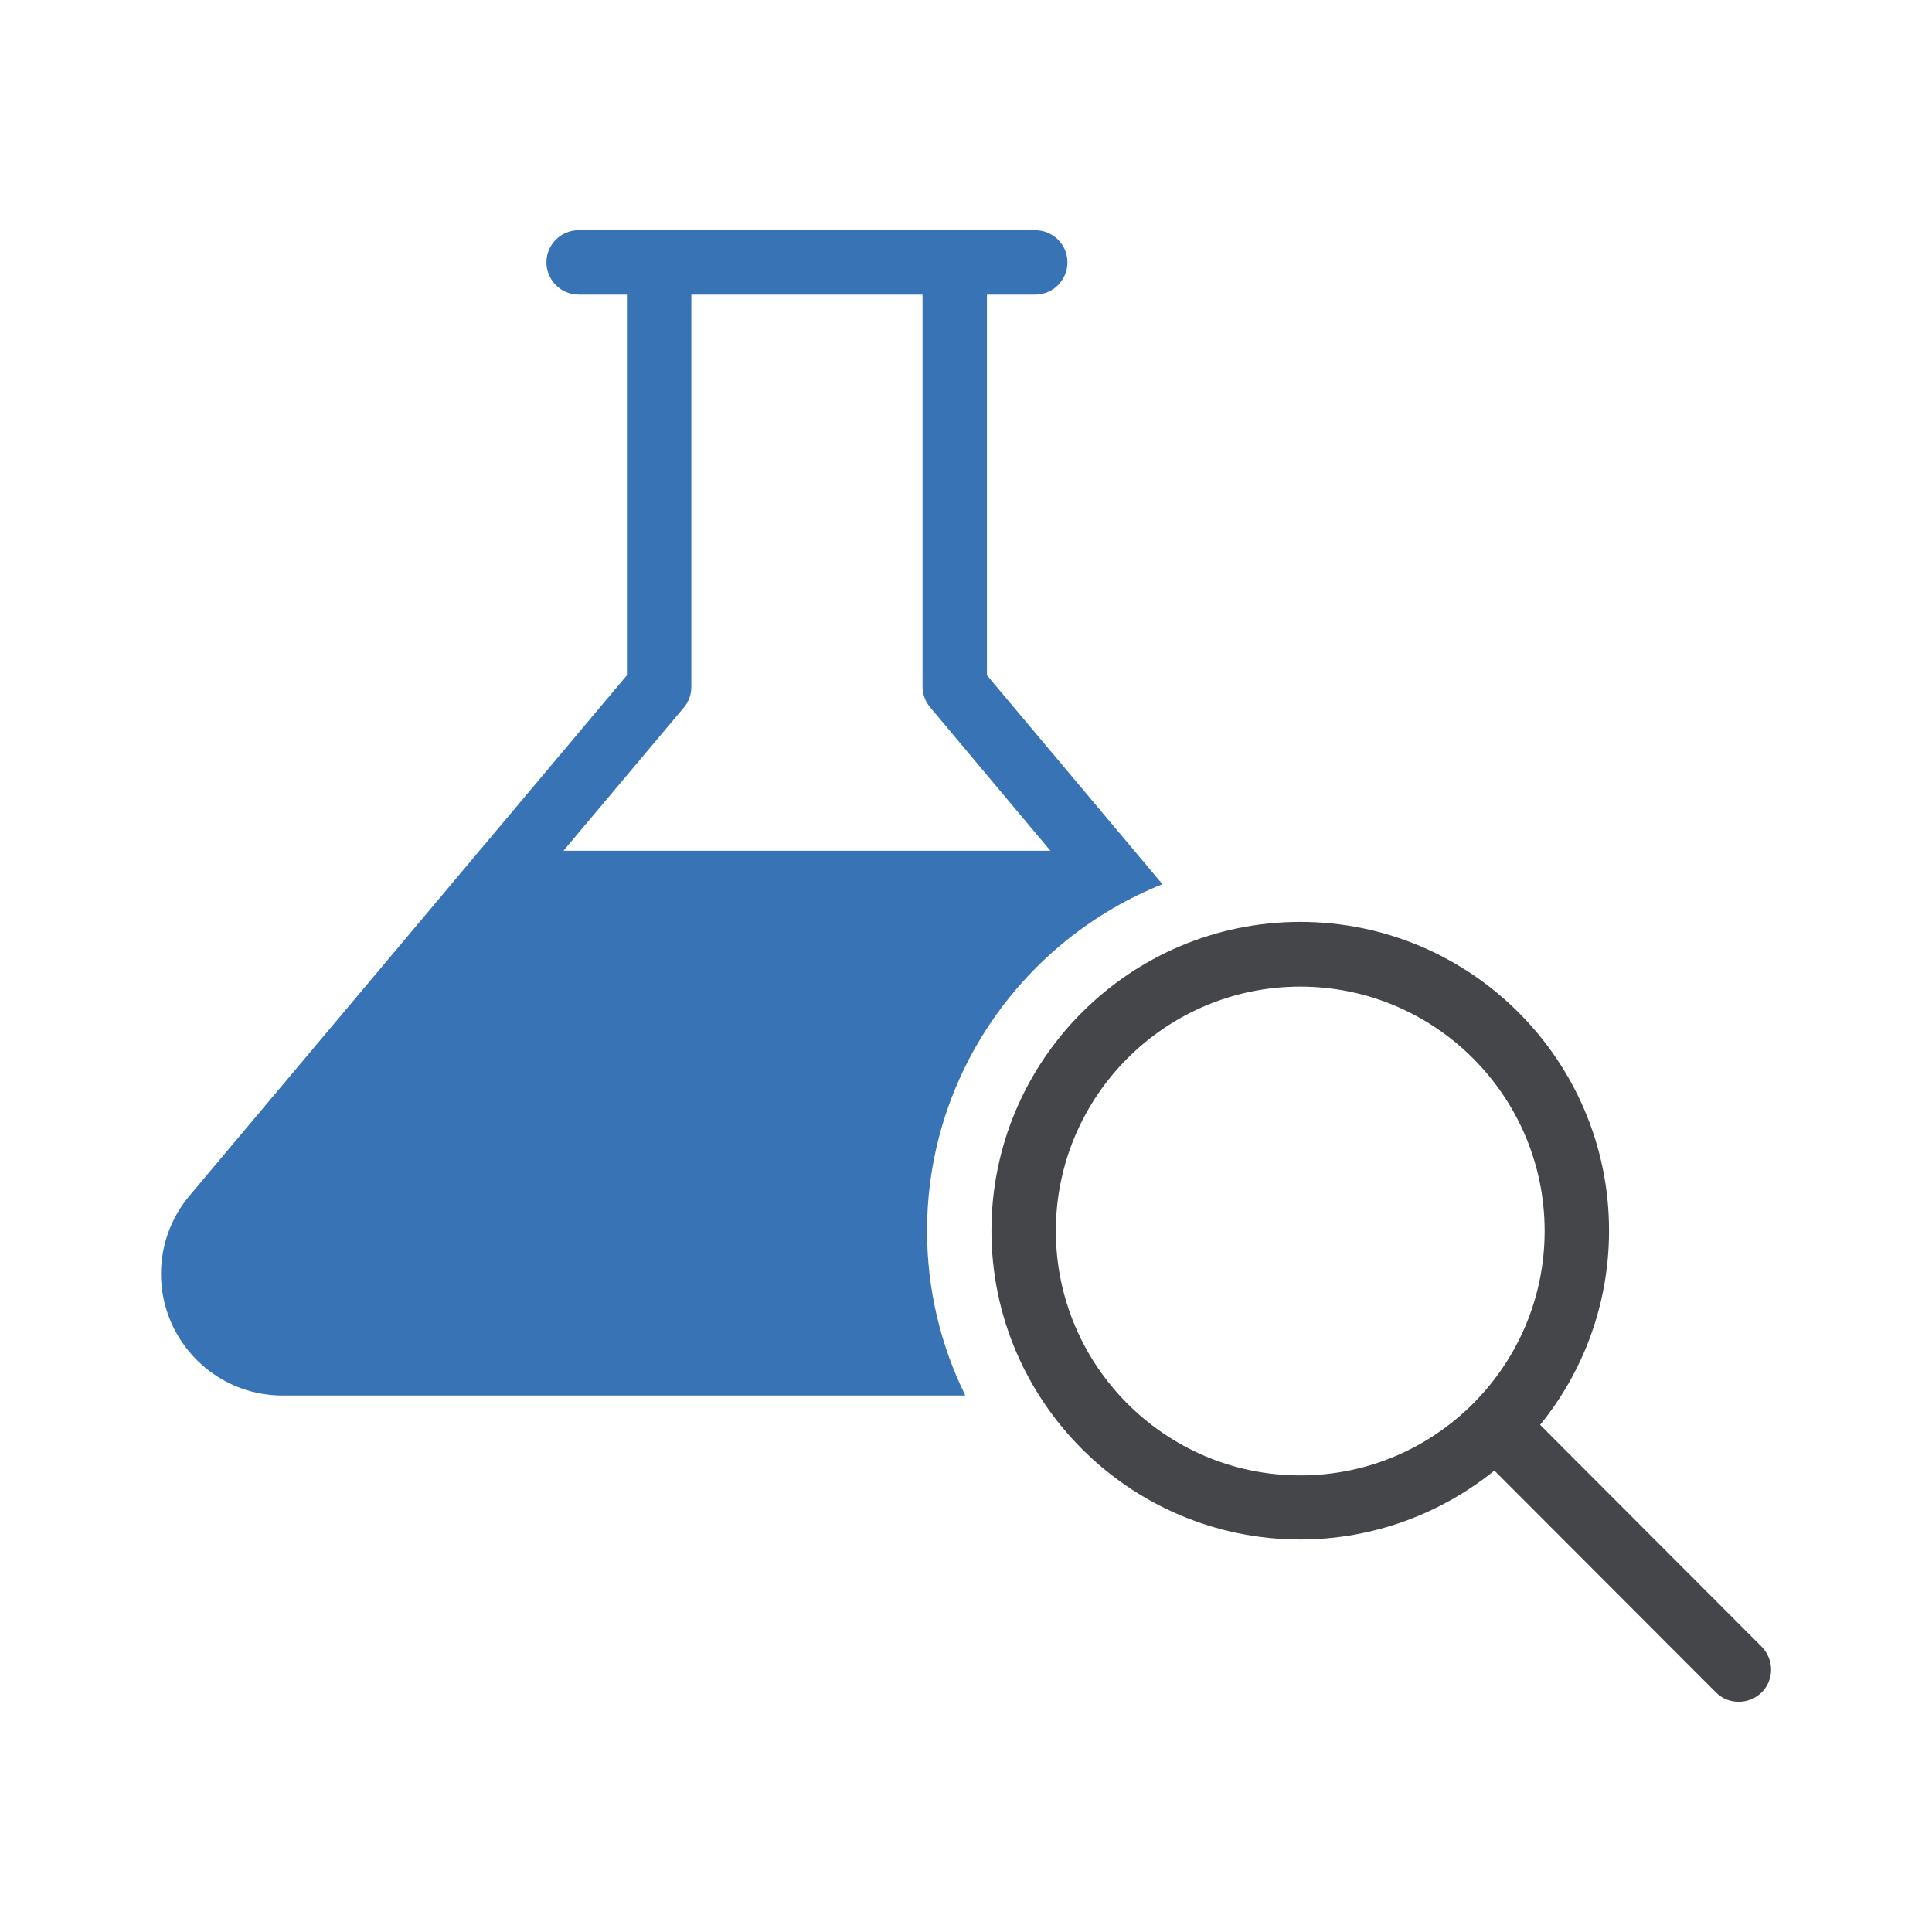
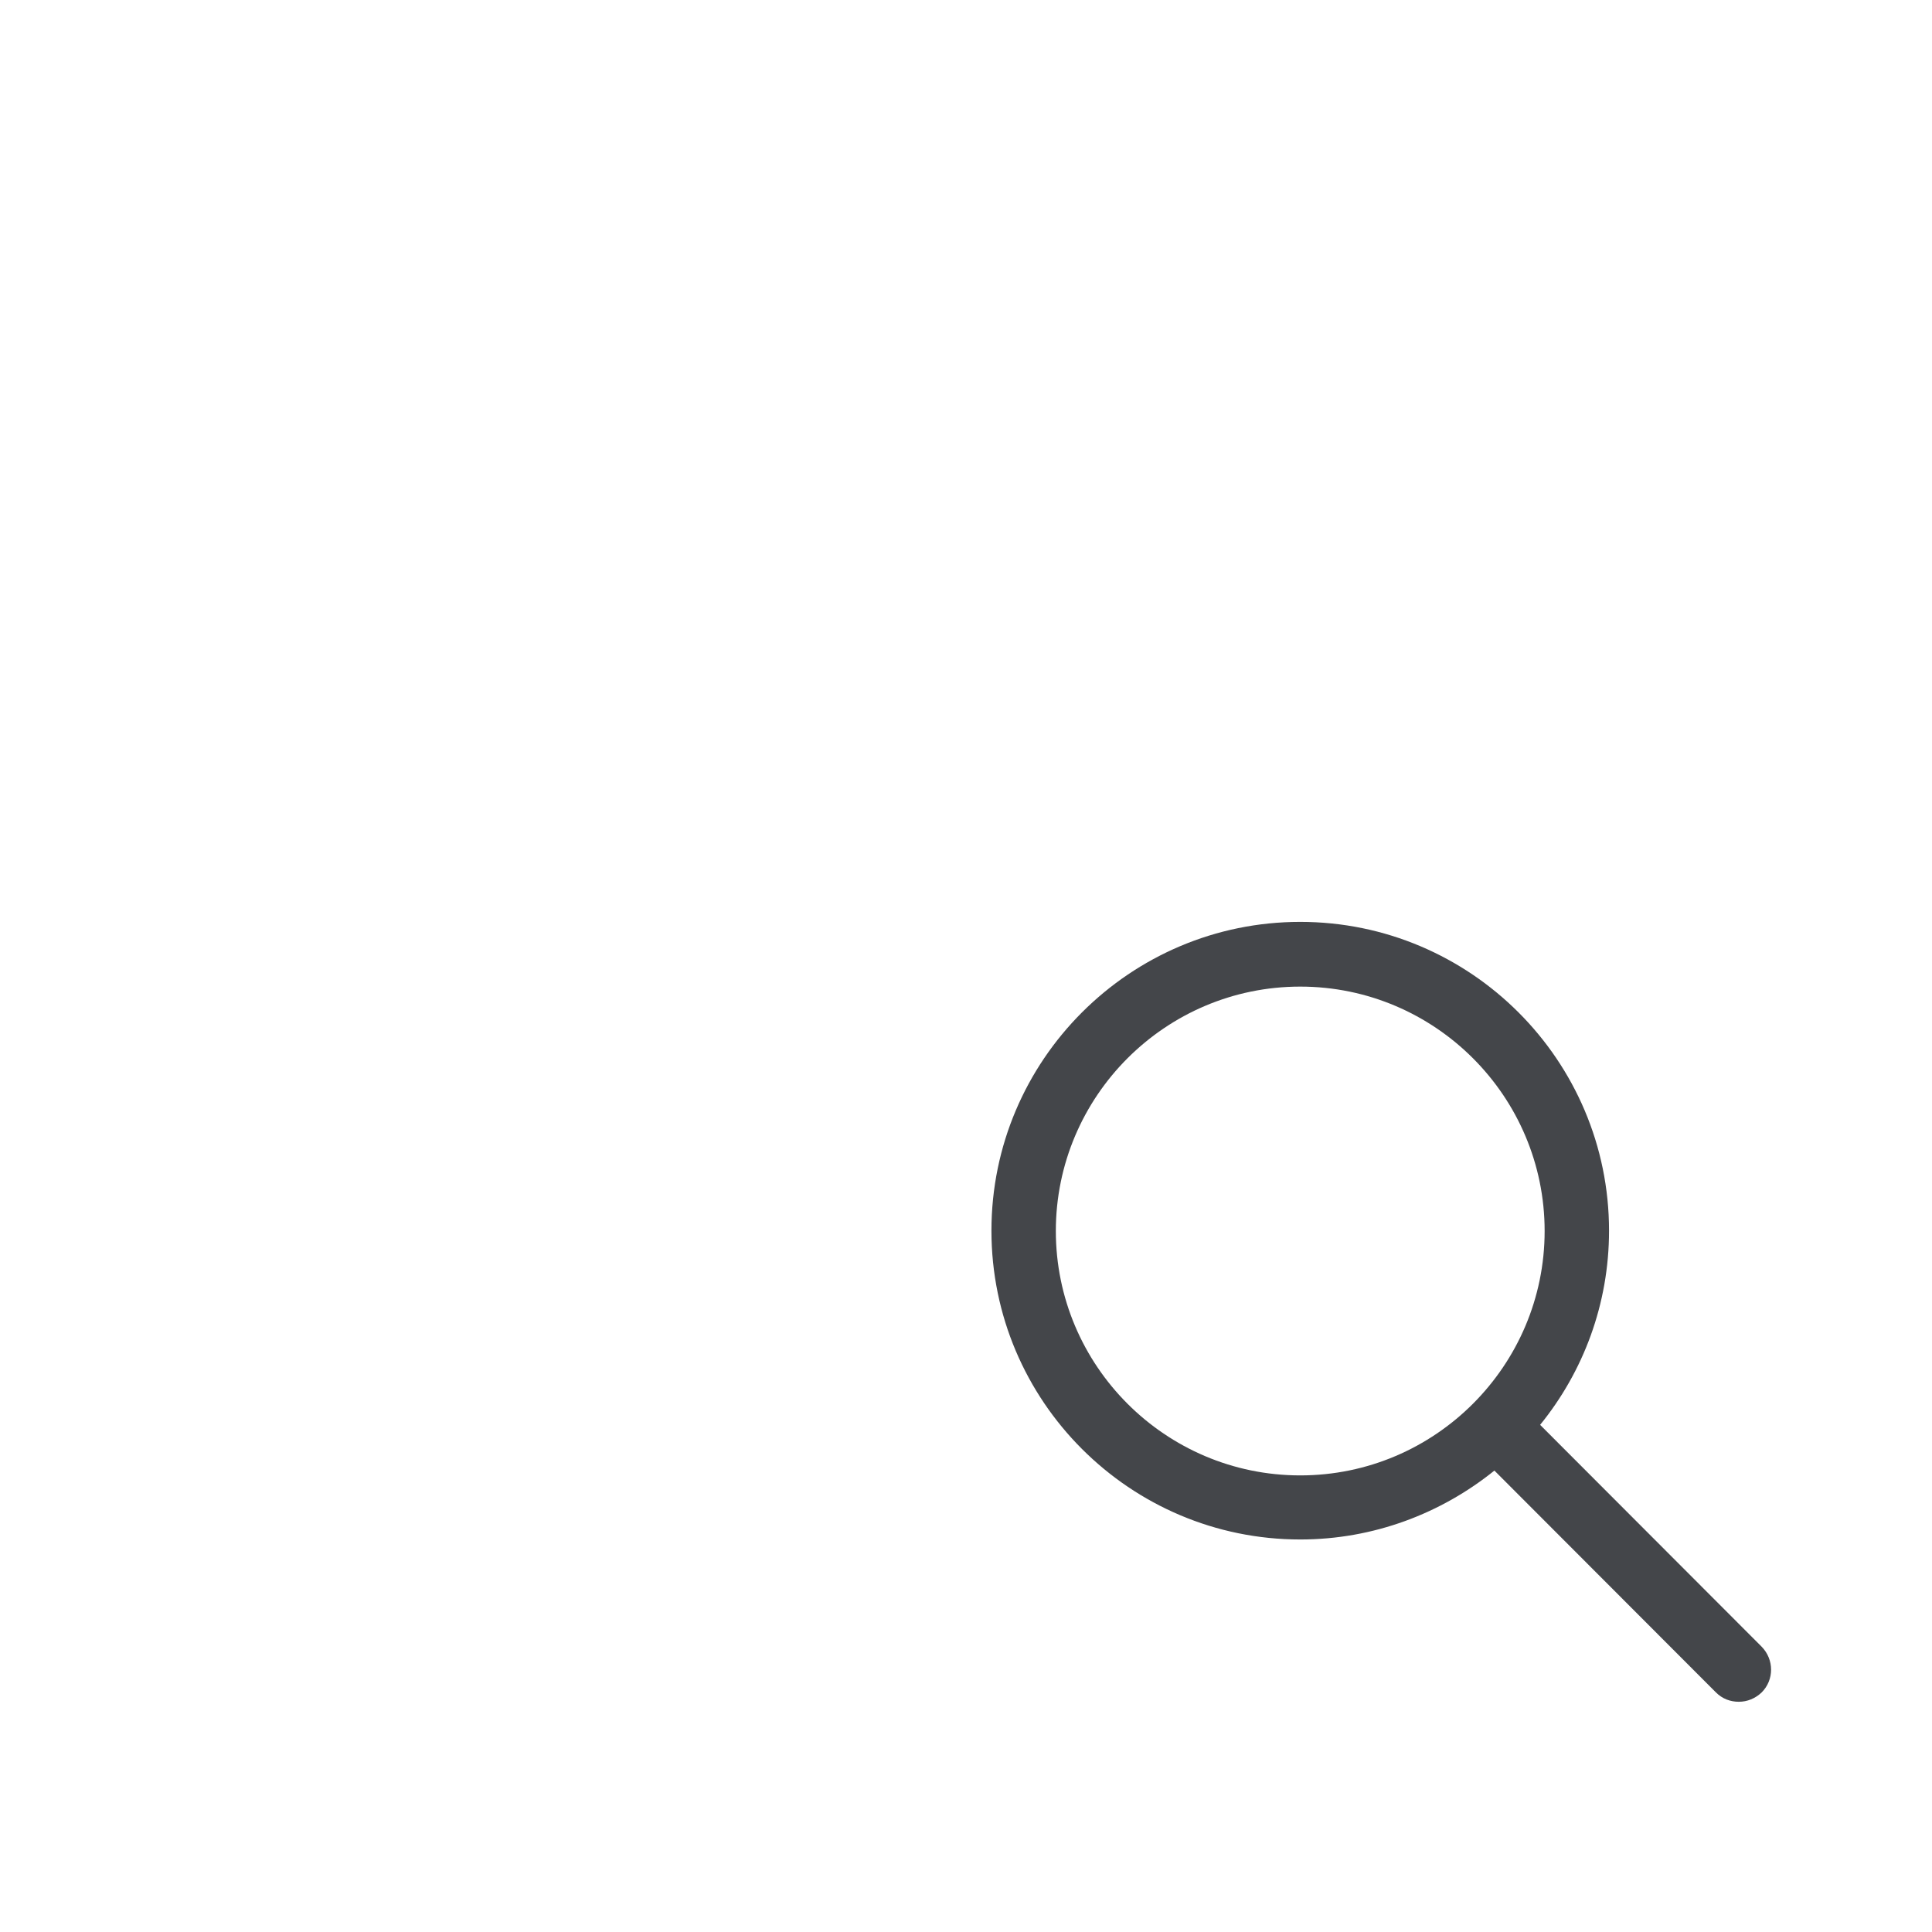
<svg xmlns="http://www.w3.org/2000/svg" width="512" viewBox="0 0 60 60" height="512" id="Layer_3">
  <g>
    <g>
      <g>
-         <path fill="#3773b5" d="m36.1 27.46-5.45-6.49v-11.82h1.5c.55 0 1-.45 1-1 0-.56-.45-1-1-1h-14.18c-.55 0-1 .44-1 1 0 .55.45 1 1 1h1.5v11.82l-13.59 16.17c-.57.68-.88 1.54-.88 2.42 0 2.08 1.69 3.78 3.77 3.78h21.21c-.76-1.54-1.19-3.28-1.19-5.11 0-4.88 3.03-9.06 7.31-10.77zm-18.6-1.04 3.74-4.45c.15-.18.23-.4.23-.64v-12.18h7.18v12.18c0 .24.09.46.24.64l3.73 4.45z" />
-       </g>
+         </g>
    </g>
    <path fill="#44464a" d="m54.71 51.14-6.88-6.89c1.34-1.65 2.14-3.75 2.14-6.03 0-5.29-4.3-9.59-9.59-9.59s-9.59 4.3-9.59 9.59 4.3 9.59 9.59 9.59c2.28 0 4.38-.81 6.03-2.14l6.88 6.89c.2.2.45.29.71.29s.51-.1.71-.29c.39-.39.39-1.02 0-1.42zm-21.92-12.91c0-4.18 3.4-7.59 7.59-7.59s7.59 3.41 7.59 7.59-3.4 7.59-7.59 7.59-7.59-3.41-7.59-7.59z" />
  </g>
</svg>